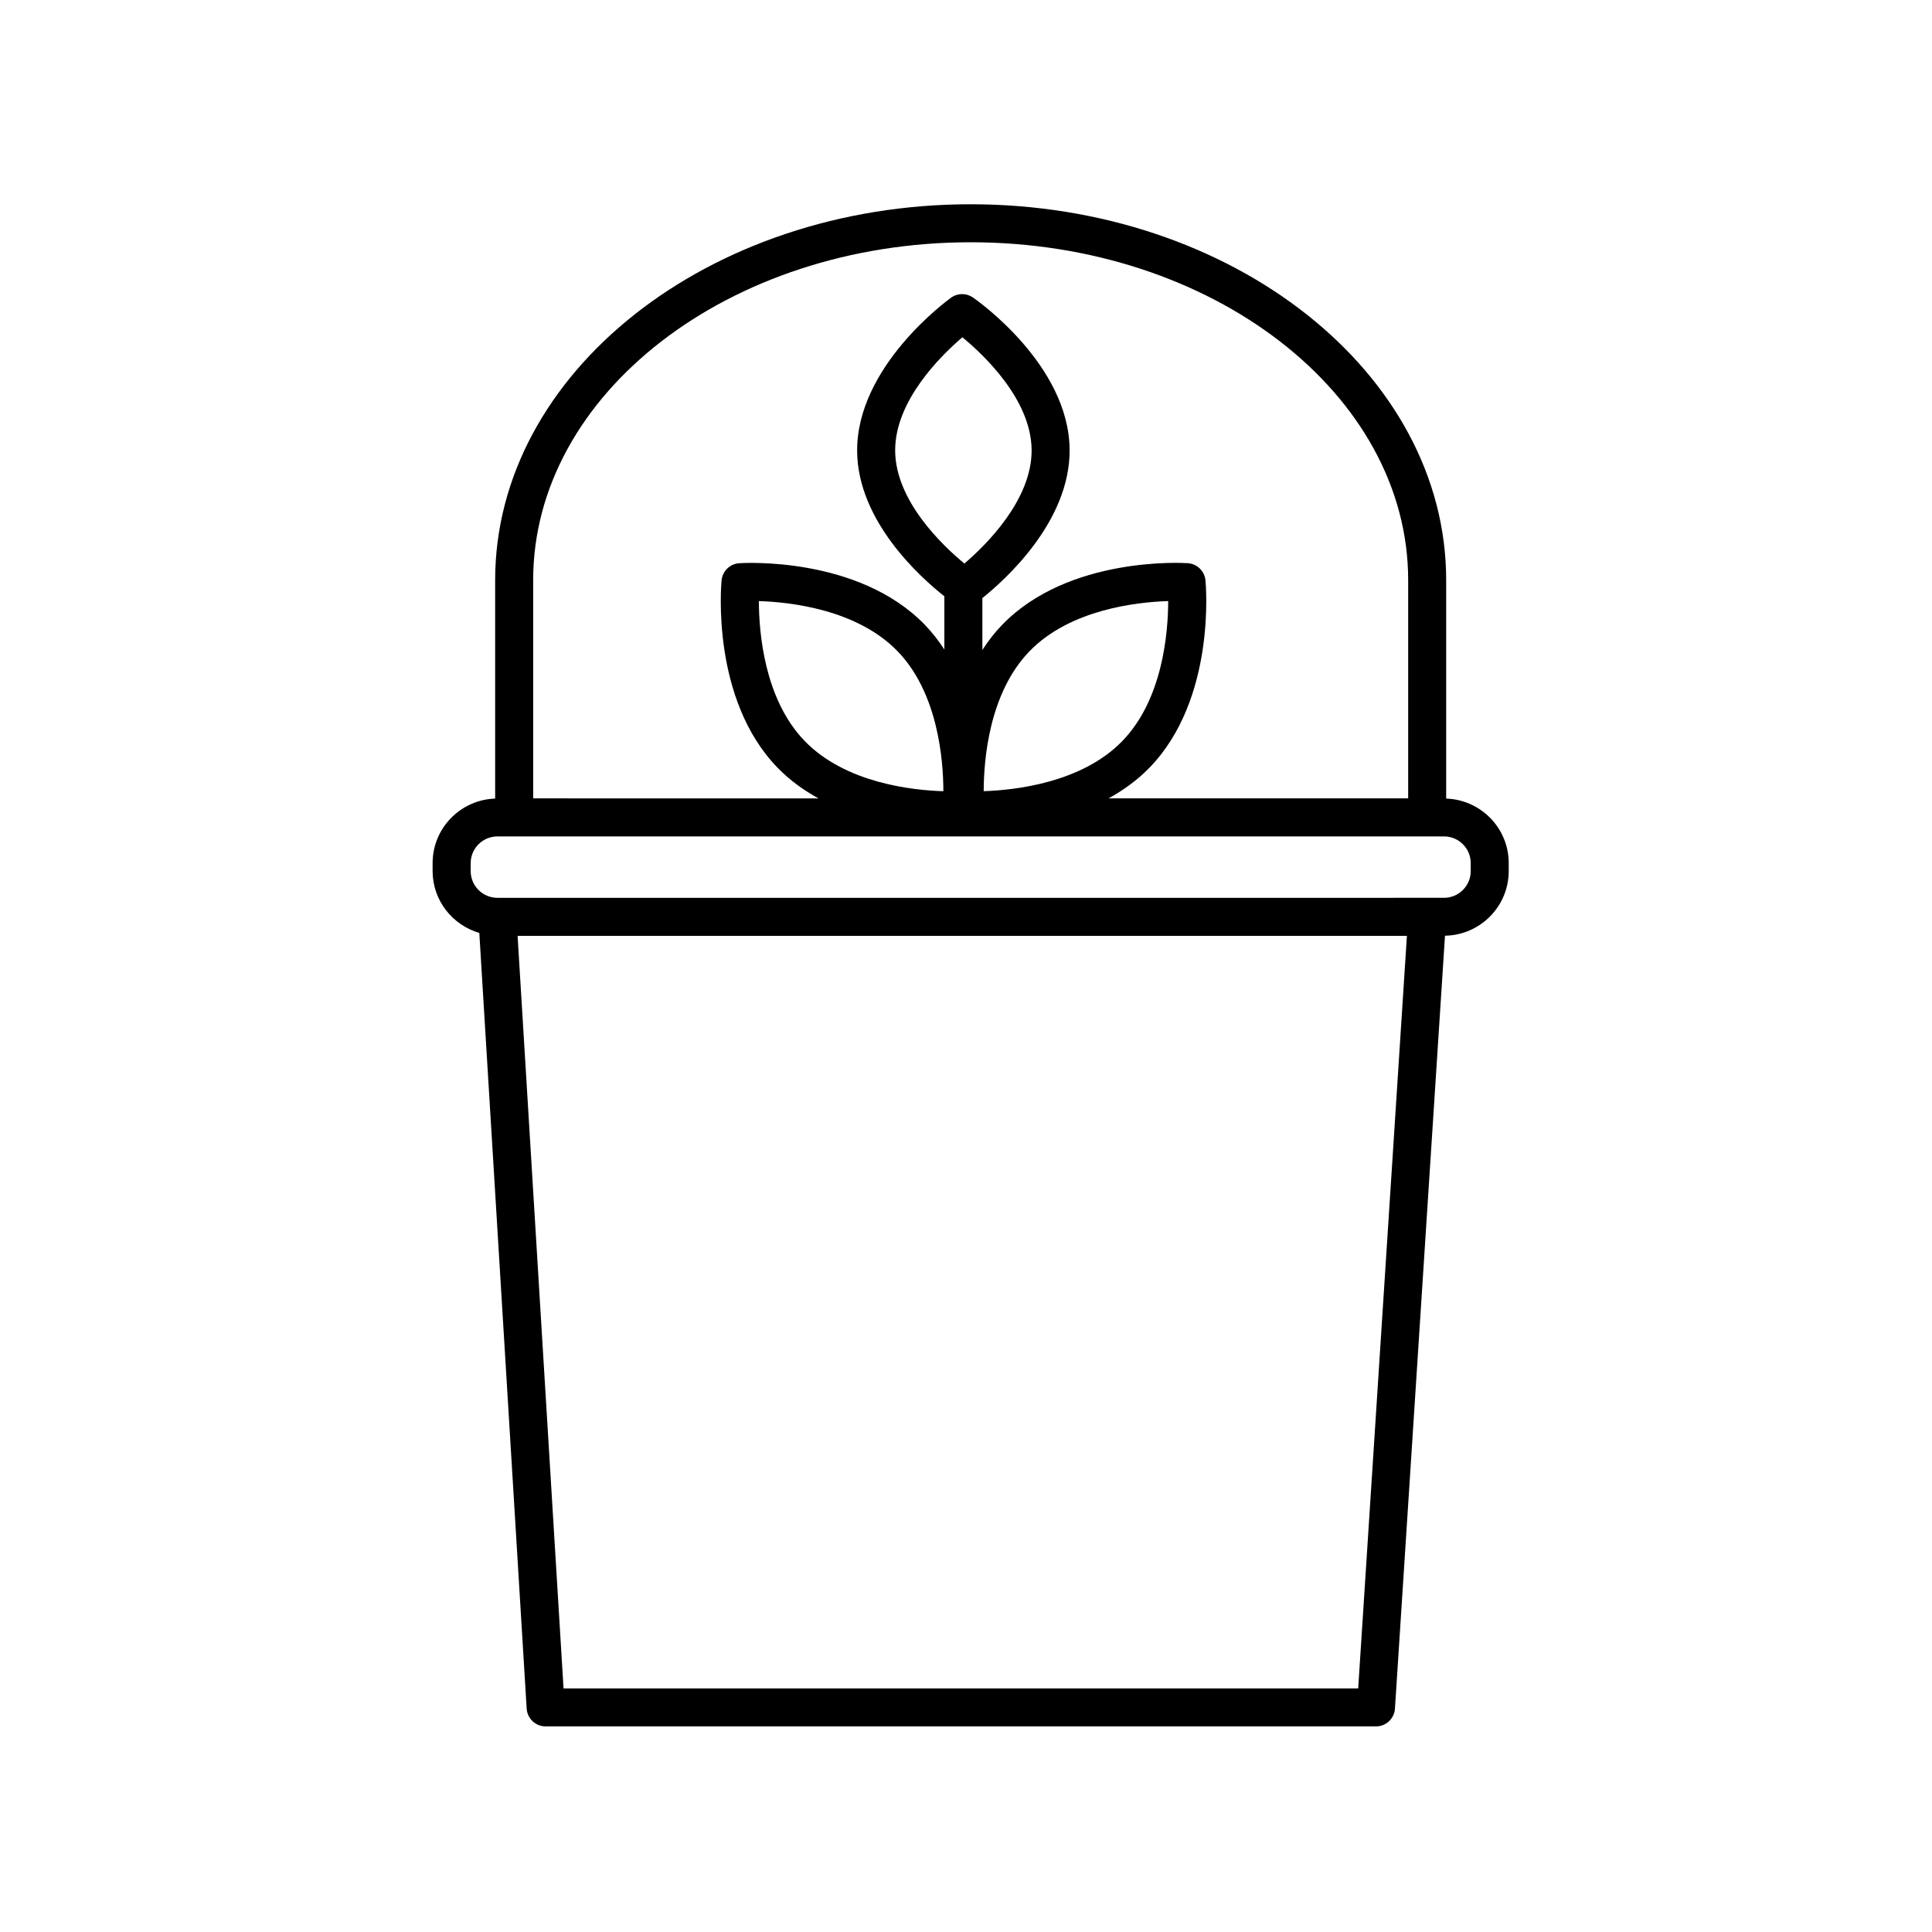
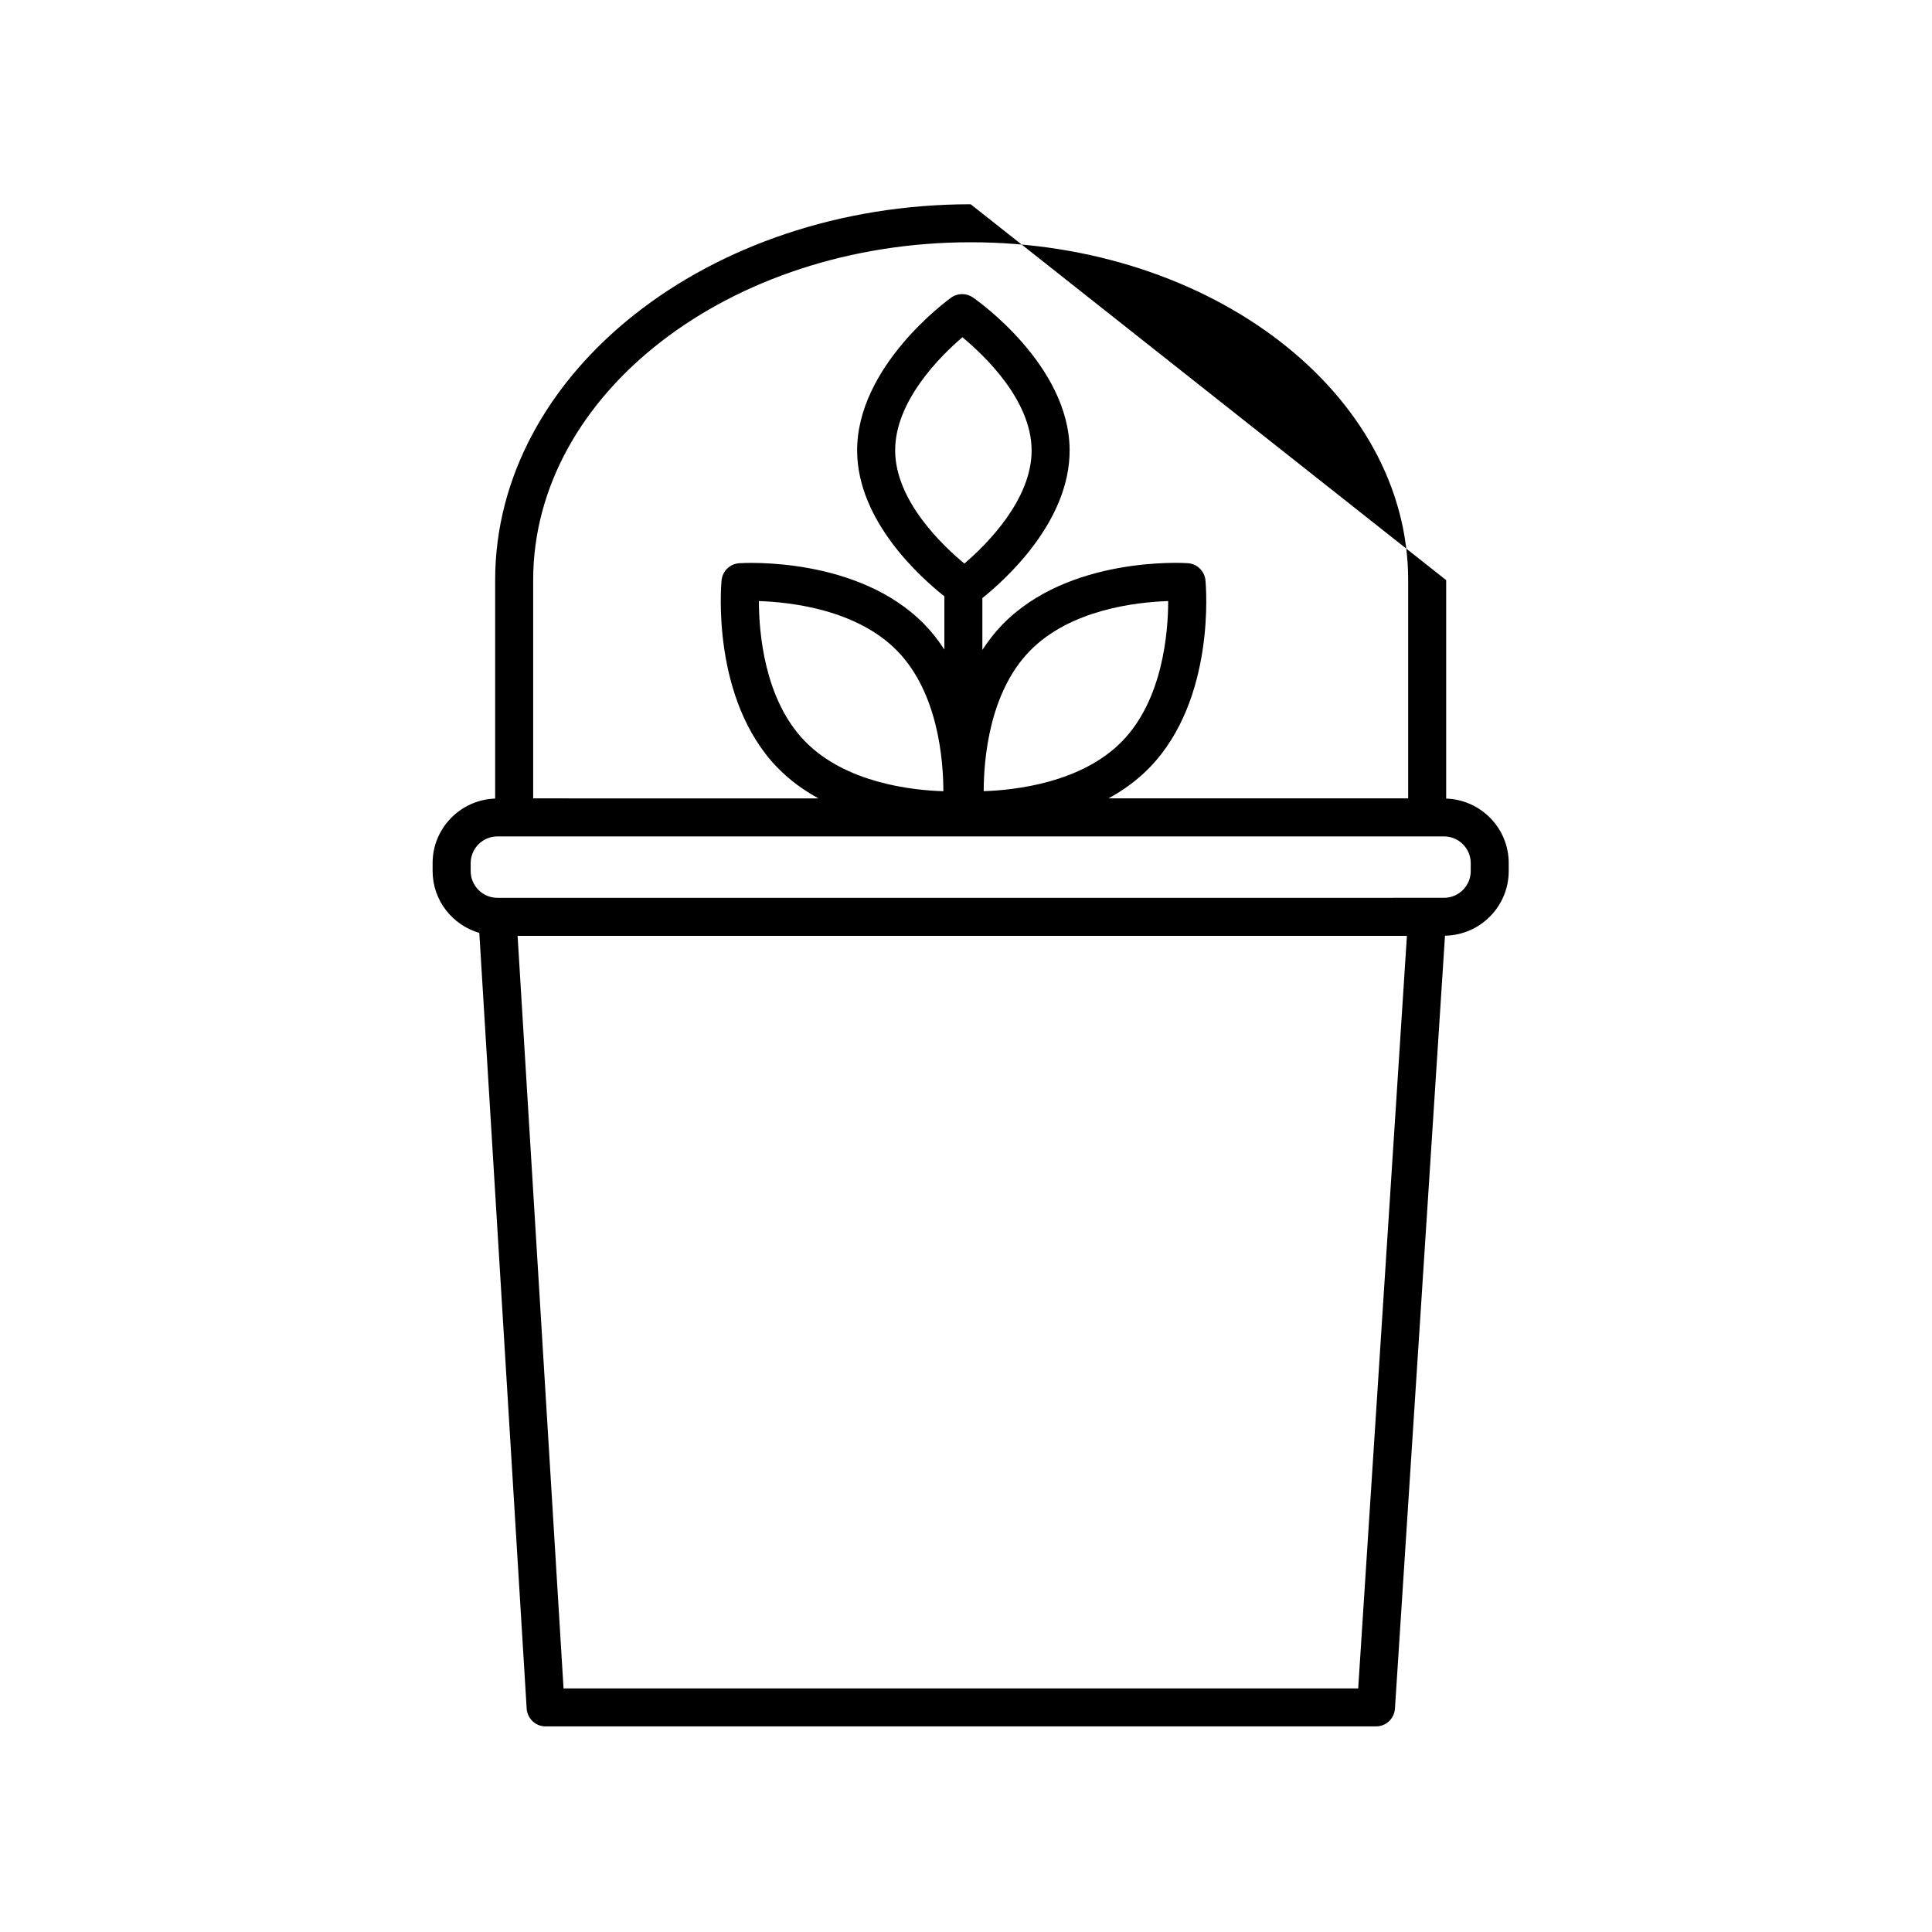
<svg xmlns="http://www.w3.org/2000/svg" fill="#000000" width="800px" height="800px" version="1.1" viewBox="144 144 512 512">
-   <path d="m401.24 198.13c-69.484 0-126.02 44.688-126.02 99.613v57.887c-9.184 0.316-16.574 7.84-16.574 17.098v2.109c0 7.789 5.25 14.309 12.375 16.398l12.551 205.55c0.16 2.66 2.367 4.731 5.027 4.731h220.05c2.656 0 4.856-2.062 5.027-4.715l13.262-204.83c9.332-0.152 16.887-7.766 16.887-17.133v-2.109c0-9.262-7.391-16.785-16.574-17.098v-57.887c0-54.926-56.531-99.613-126.02-99.613zm0 10.074c63.93 0 115.94 40.168 115.94 89.535v57.832l-79.395 0.004c3.875-2.137 7.594-4.785 10.863-8.156 17.609-18.141 14.938-48.344 14.812-49.625-0.238-2.453-2.215-4.383-4.684-4.543-1.285-0.098-31.559-1.844-49.156 16.293-2.023 2.086-3.754 4.348-5.281 6.691v-13.742c5.715-4.559 23.293-20.148 23.121-39.371-0.195-22.453-24.574-39.57-25.613-40.285-1.75-1.203-4.074-1.195-5.801 0.051-1.027 0.734-25.09 18.289-24.895 40.738 0.168 18.484 16.688 33.32 23.113 38.398v14.102c-1.508-2.301-3.203-4.519-5.195-6.574-17.609-18.141-47.887-16.375-49.16-16.293-2.465 0.16-4.453 2.09-4.684 4.543-0.121 1.281-2.793 31.484 14.812 49.625 3.269 3.371 6.988 6.019 10.863 8.156l-75.605-0.004v-57.836c0-49.375 52.012-89.539 115.94-89.539zm-1.664 85.141c-5.805-4.785-18.227-16.574-18.348-29.82-0.121-13.246 12.09-25.258 17.816-30.145 5.805 4.785 18.223 16.574 18.344 29.82 0.121 13.25-12.09 25.254-17.812 30.145zm5.113 60.324c0.016-8.293 1.41-26.031 12.168-37.109 10.75-11.078 28.445-13.004 36.727-13.27-0.016 8.293-1.41 26.031-12.168 37.109-10.75 11.074-28.441 13.004-36.727 13.27zm-10.684 0.012c-8.273-0.25-25.926-2.156-36.727-13.281-10.75-11.078-12.148-28.824-12.168-37.109 8.289 0.266 25.98 2.191 36.734 13.27 10.75 11.078 12.145 28.832 12.16 37.121zm109.93 237.77h-210.59l-12.176-199.44h235.68zm29.824-218.71v2.109c0 3.906-3.18 7.082-7.082 7.082l-250.86 0.004c-3.906 0-7.082-3.18-7.082-7.082v-2.109c0-3.906 3.18-7.082 7.082-7.082h250.86c3.902-0.008 7.082 3.168 7.082 7.078z" />
+   <path d="m401.24 198.13c-69.484 0-126.02 44.688-126.02 99.613v57.887c-9.184 0.316-16.574 7.84-16.574 17.098v2.109c0 7.789 5.25 14.309 12.375 16.398l12.551 205.55c0.16 2.66 2.367 4.731 5.027 4.731h220.05c2.656 0 4.856-2.062 5.027-4.715l13.262-204.83c9.332-0.152 16.887-7.766 16.887-17.133v-2.109c0-9.262-7.391-16.785-16.574-17.098v-57.887zm0 10.074c63.93 0 115.94 40.168 115.94 89.535v57.832l-79.395 0.004c3.875-2.137 7.594-4.785 10.863-8.156 17.609-18.141 14.938-48.344 14.812-49.625-0.238-2.453-2.215-4.383-4.684-4.543-1.285-0.098-31.559-1.844-49.156 16.293-2.023 2.086-3.754 4.348-5.281 6.691v-13.742c5.715-4.559 23.293-20.148 23.121-39.371-0.195-22.453-24.574-39.57-25.613-40.285-1.75-1.203-4.074-1.195-5.801 0.051-1.027 0.734-25.09 18.289-24.895 40.738 0.168 18.484 16.688 33.32 23.113 38.398v14.102c-1.508-2.301-3.203-4.519-5.195-6.574-17.609-18.141-47.887-16.375-49.16-16.293-2.465 0.16-4.453 2.09-4.684 4.543-0.121 1.281-2.793 31.484 14.812 49.625 3.269 3.371 6.988 6.019 10.863 8.156l-75.605-0.004v-57.836c0-49.375 52.012-89.539 115.94-89.539zm-1.664 85.141c-5.805-4.785-18.227-16.574-18.348-29.82-0.121-13.246 12.09-25.258 17.816-30.145 5.805 4.785 18.223 16.574 18.344 29.82 0.121 13.25-12.09 25.254-17.812 30.145zm5.113 60.324c0.016-8.293 1.41-26.031 12.168-37.109 10.75-11.078 28.445-13.004 36.727-13.27-0.016 8.293-1.41 26.031-12.168 37.109-10.75 11.074-28.441 13.004-36.727 13.27zm-10.684 0.012c-8.273-0.25-25.926-2.156-36.727-13.281-10.75-11.078-12.148-28.824-12.168-37.109 8.289 0.266 25.98 2.191 36.734 13.27 10.75 11.078 12.145 28.832 12.16 37.121zm109.93 237.77h-210.59l-12.176-199.44h235.68zm29.824-218.71v2.109c0 3.906-3.18 7.082-7.082 7.082l-250.86 0.004c-3.906 0-7.082-3.18-7.082-7.082v-2.109c0-3.906 3.18-7.082 7.082-7.082h250.86c3.902-0.008 7.082 3.168 7.082 7.078z" />
</svg>